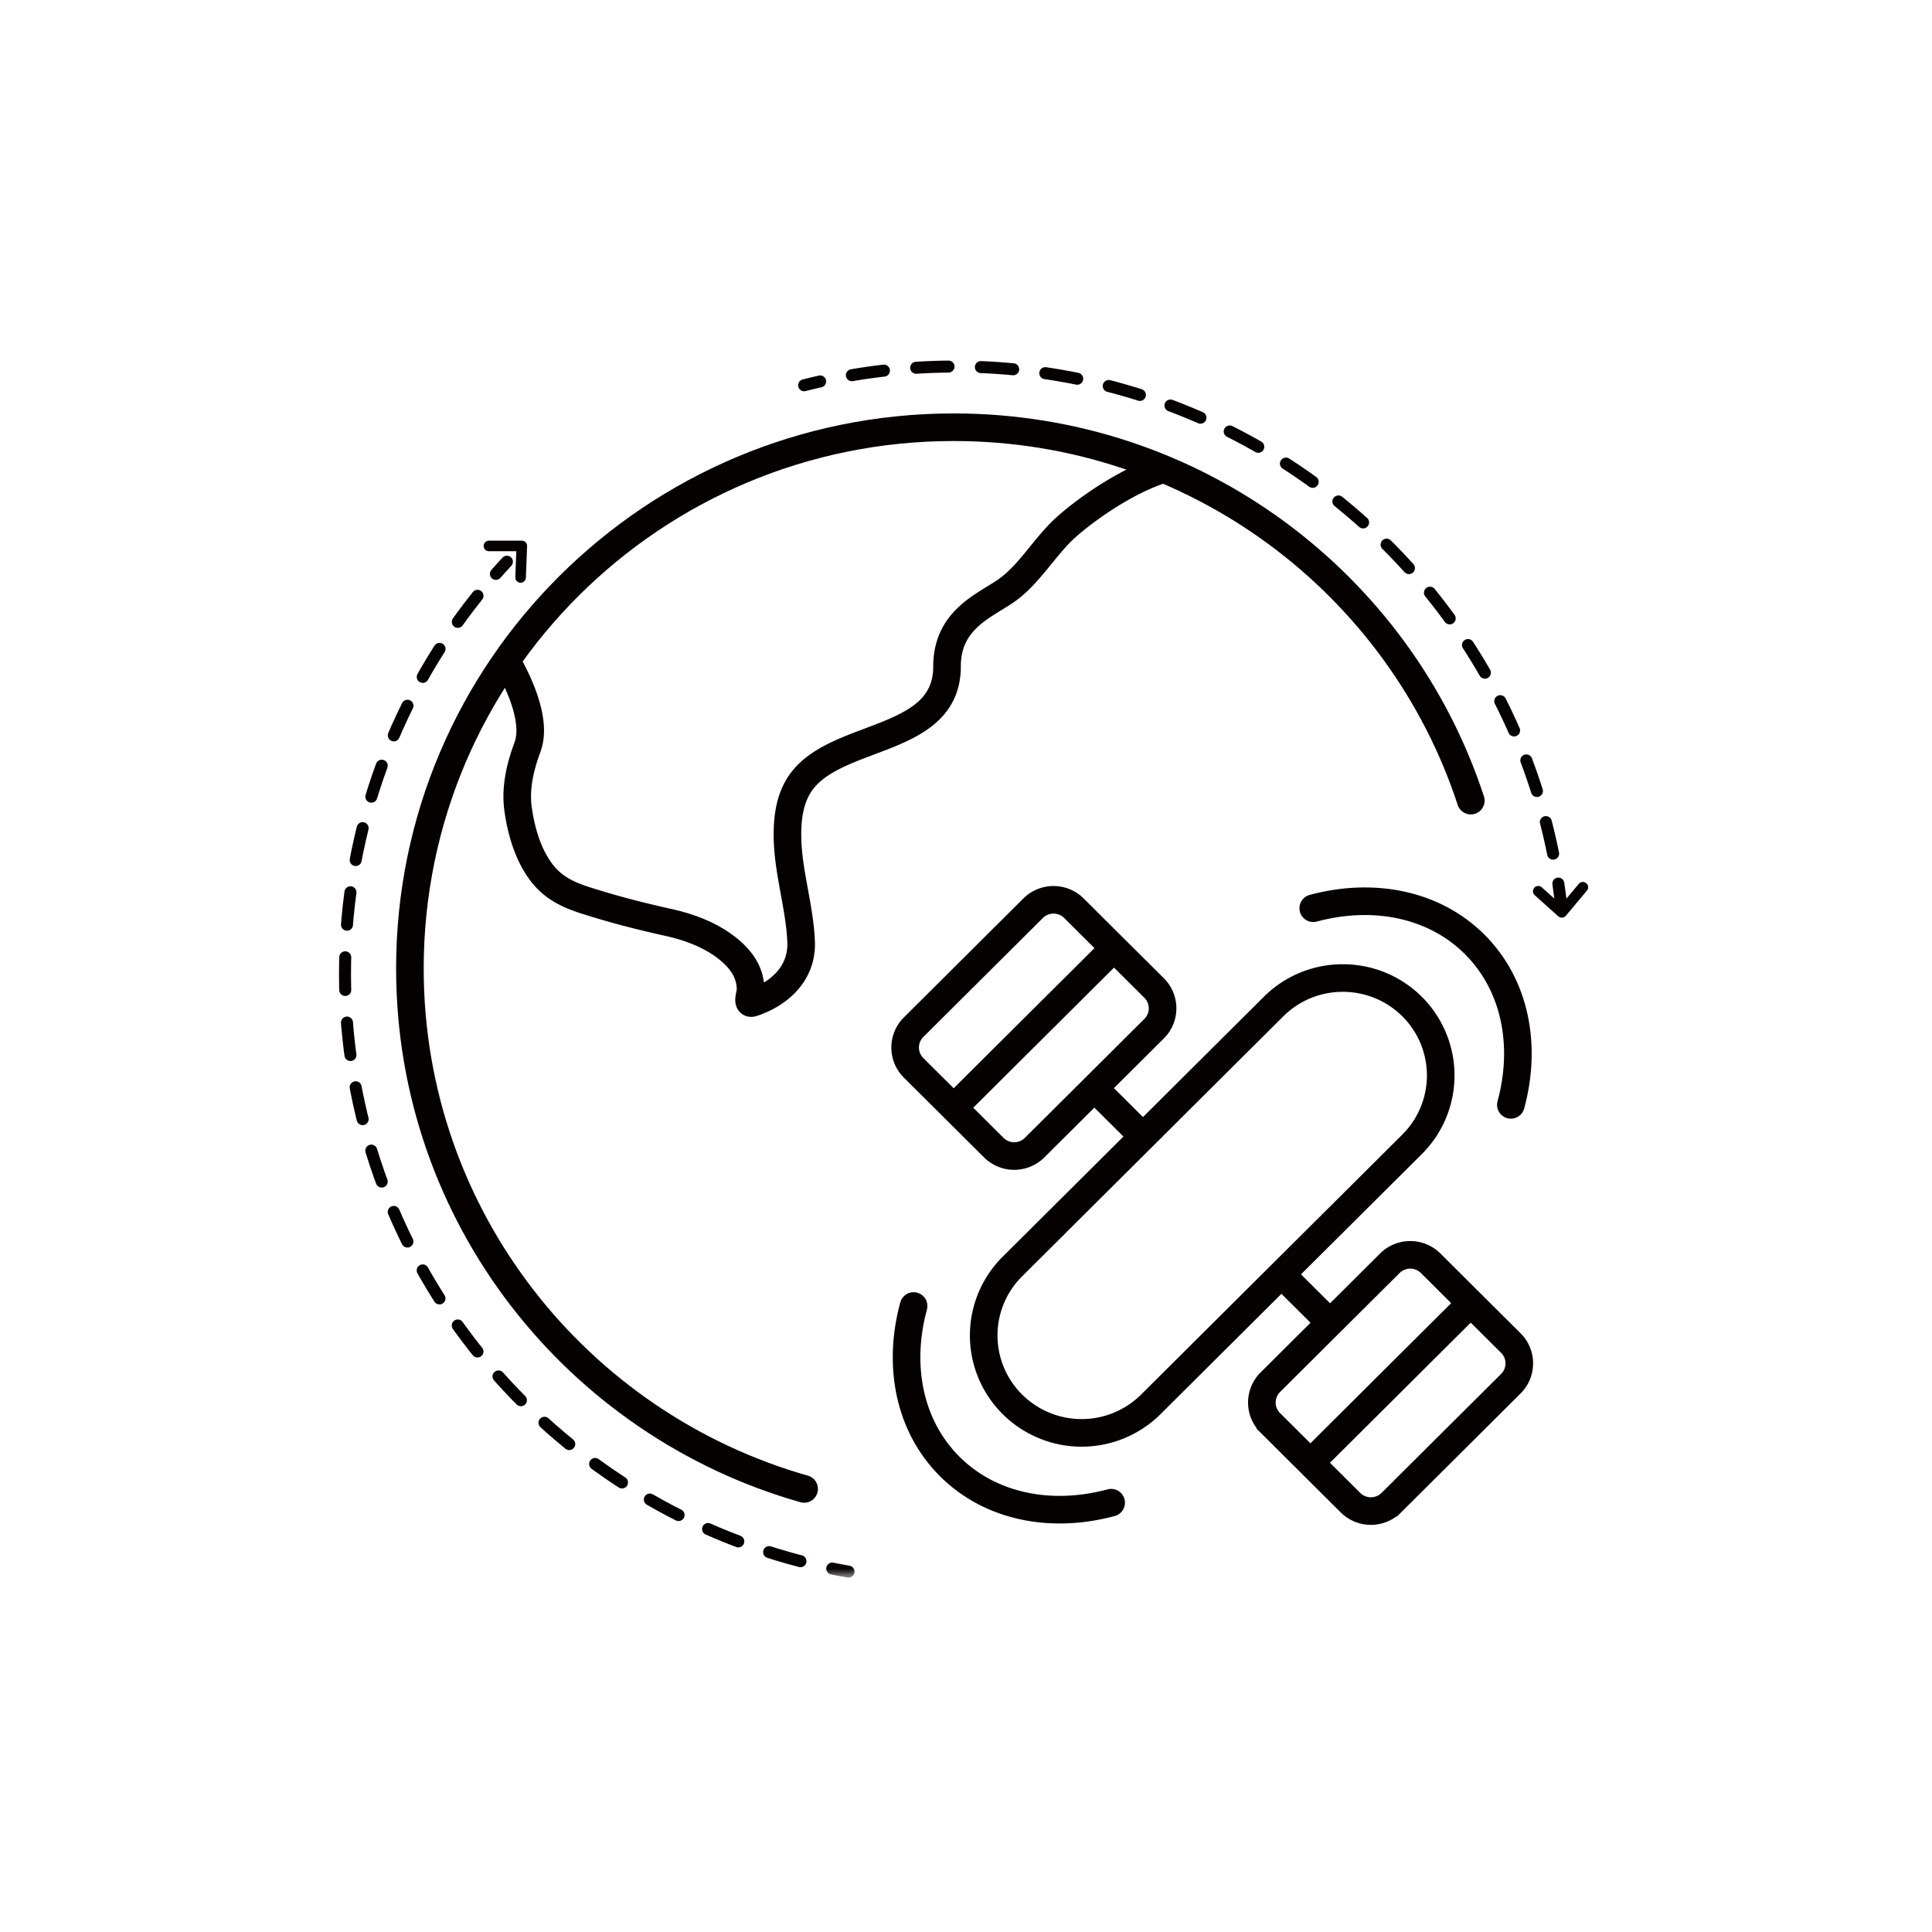
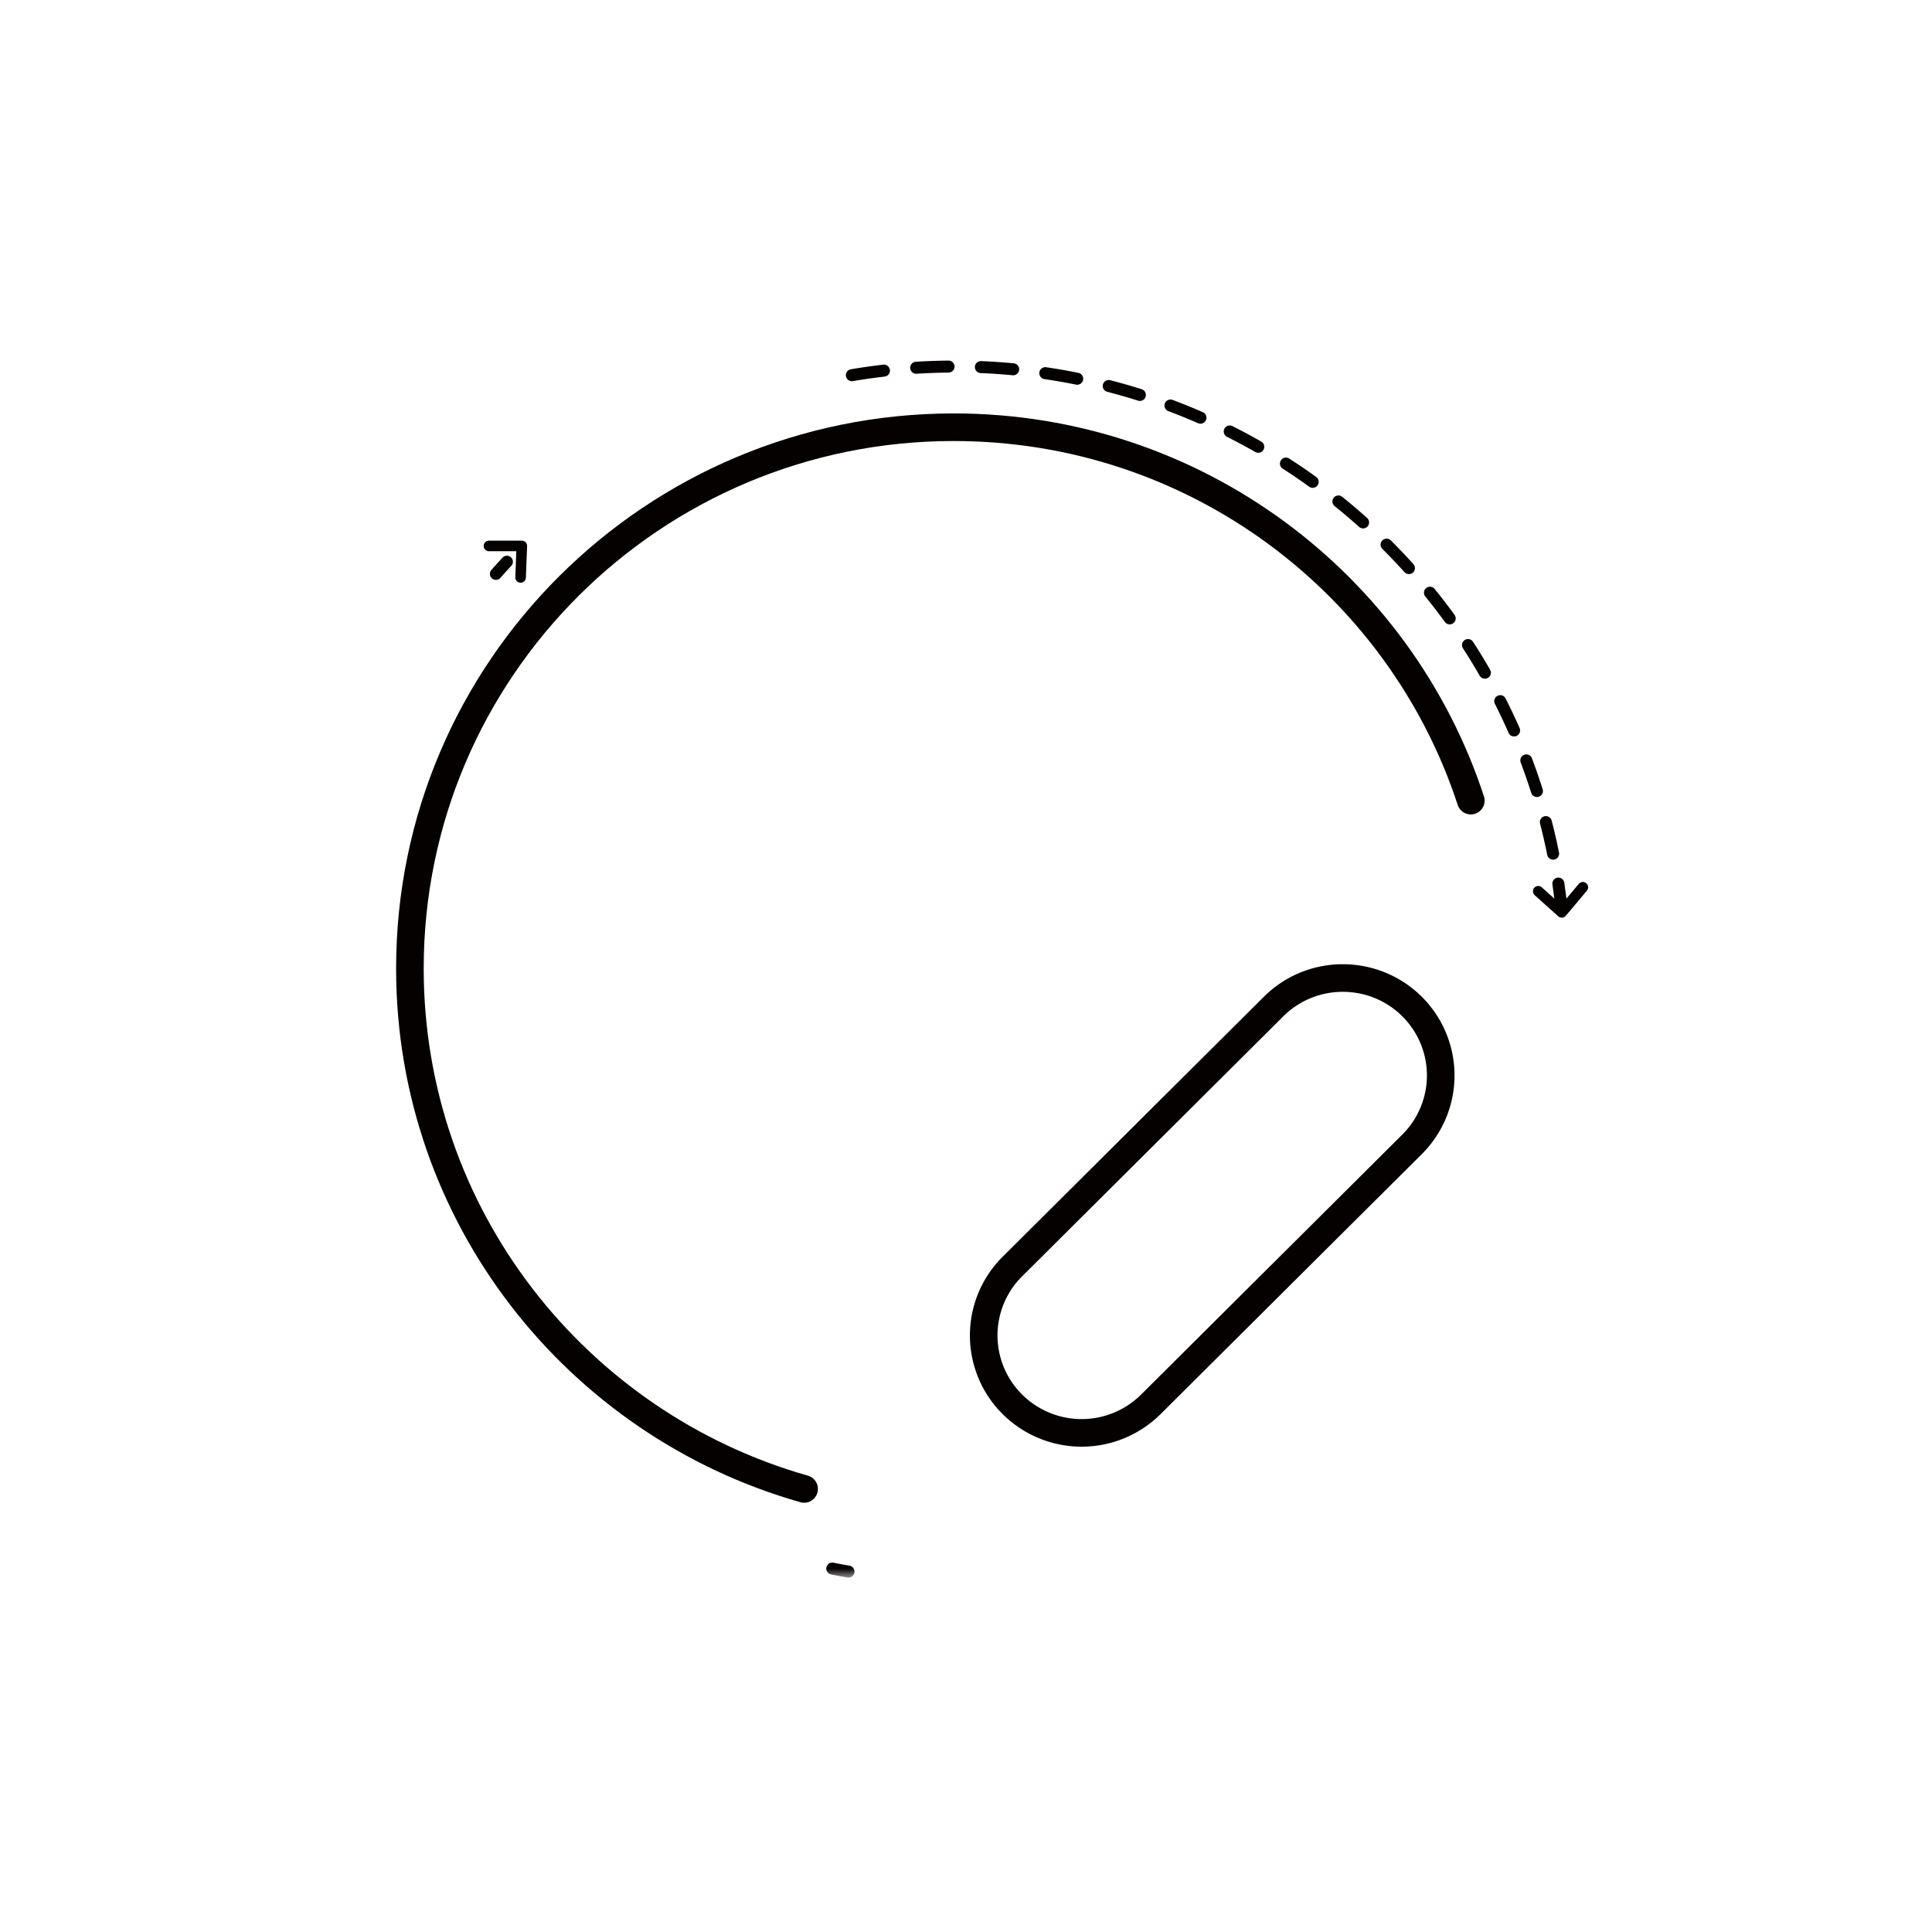
<svg xmlns="http://www.w3.org/2000/svg" xmlns:xlink="http://www.w3.org/1999/xlink" width="140" height="140" viewBox="0 0 140 140">
  <defs>
-     <path id="a" d="M0 .13h3.834v3.556H0z" />
    <path id="c" d="M0 .682h3.834v2.452H0z" />
  </defs>
  <g fill="none" fill-rule="evenodd">
    <path d="M73.362 101.763a7.035 7.035 0 0 1 0-9.986l18.928-18.84c2.768-2.754 7.261-2.754 10.033 0a7.042 7.042 0 0 1 0 9.987l-18.928 18.839a7.116 7.116 0 0 1-10.033 0z" stroke="#050101" stroke-width="2" />
-     <path d="M95.163 65.814c4.309-1.163 8.726-.34 11.693 2.614 2.967 2.954 3.796 7.35 2.626 11.635M66.203 94.638c-1.17 4.289-.341 8.685 2.626 11.638 2.968 2.953 7.384 3.778 11.69 2.614" stroke="#050101" stroke-width="2" stroke-linecap="round" />
-     <path d="M72.011 83.16l-5.808-5.78a2.077 2.077 0 0 1 0-2.946l8.66-8.62a2.101 2.101 0 0 1 2.96 0l2.903 2.892 2.906 2.889a2.077 2.077 0 0 1 0 2.946l-8.66 8.62a2.101 2.101 0 0 1-2.96 0zM69.107 80.27l11.621-11.566M79.302 78.851l3.377 3.362M97.86 108.888l-5.808-5.781a2.077 2.077 0 0 1 0-2.946l8.66-8.62a2.101 2.101 0 0 1 2.96 0l2.903 2.892 2.906 2.889a2.077 2.077 0 0 1 0 2.946l-8.661 8.62a2.101 2.101 0 0 1-2.96 0zM94.956 105.997l11.621-11.566M93.499 92.982l3.377 3.361M36.919 48.273c.886 1.629 1.948 4.132 1.303 5.868-.533 1.439-.9 2.992-.674 4.53.222 1.53.667 3.106 1.568 4.388 1.108 1.572 2.607 1.98 4.363 2.51 1.652.5 3.335.913 5.026 1.29 1.537.344 3.128.954 4.348 1.977.582.489 1.1 1.088 1.353 1.813.127.362.192.744.18 1.125-.007.248-.314 1.046.15.893 1.986-.66 3.604-2.171 3.515-4.415-.103-2.606-.985-5.128-.989-7.75-.004-1.251.169-2.564.86-3.636 2.472-3.854 10.703-2.87 10.703-8.57 0-3.362 2.646-4.366 4.26-5.473 1.687-1.156 2.84-3.258 4.37-4.624 1.565-1.393 4.283-3.259 6.74-4.102" stroke="#050101" stroke-width="2" />
    <g transform="translate(56.934 26)">
      <mask id="b" fill="#fff">
        <use xlink:href="#a" />
      </mask>
-       <path d="M1.336 1.917c.384-.099.77-.19 1.162-.278" stroke="#050101" stroke-width=".87" stroke-linecap="round" mask="url(#b)" />
    </g>
    <path d="M61.73 27.188a44.672 44.672 0 0 1 7.473-.626c21.78 0 39.88 15.68 43.534 36.315" stroke="#050101" stroke-width=".87" stroke-linecap="round" stroke-dasharray="2.346,2.346" />
    <path d="M112.924 64.027c.057.389.11.782.16 1.179" stroke="#050101" stroke-width=".87" stroke-linecap="round" />
    <g transform="translate(58.98 111.184)">
      <mask id="d" fill="#fff">
        <use xlink:href="#c" />
      </mask>
      <path d="M2.504 2.7a42.237 42.237 0 0 1-1.174-.22" stroke="#050101" stroke-width=".87" stroke-linecap="round" mask="url(#d)" />
    </g>
-     <path d="M58.006 113.13C39.013 108.196 25 91.006 25 70.557c0-10.68 3.822-20.476 10.187-28.096" stroke="#050101" stroke-width=".87" stroke-linecap="round" stroke-dasharray="2.366,2.366" />
    <path d="M35.935 41.586c.26-.298.53-.592.798-.882" stroke="#050101" stroke-width=".87" stroke-linecap="round" />
    <path stroke="#050101" stroke-width=".767" stroke-linecap="round" stroke-linejoin="round" d="M35.431 39.56h2.381l-.088 2.283M114.699 64.294l-1.526 1.82-1.706-1.53" />
    <path d="M58.27 107.894c-16.494-4.686-28.567-19.797-28.567-37.716 0-21.659 17.644-39.22 39.405-39.22 17.498 0 32.332 11.353 37.473 27.059" stroke="#050101" stroke-width="2" stroke-linecap="round" />
  </g>
</svg>